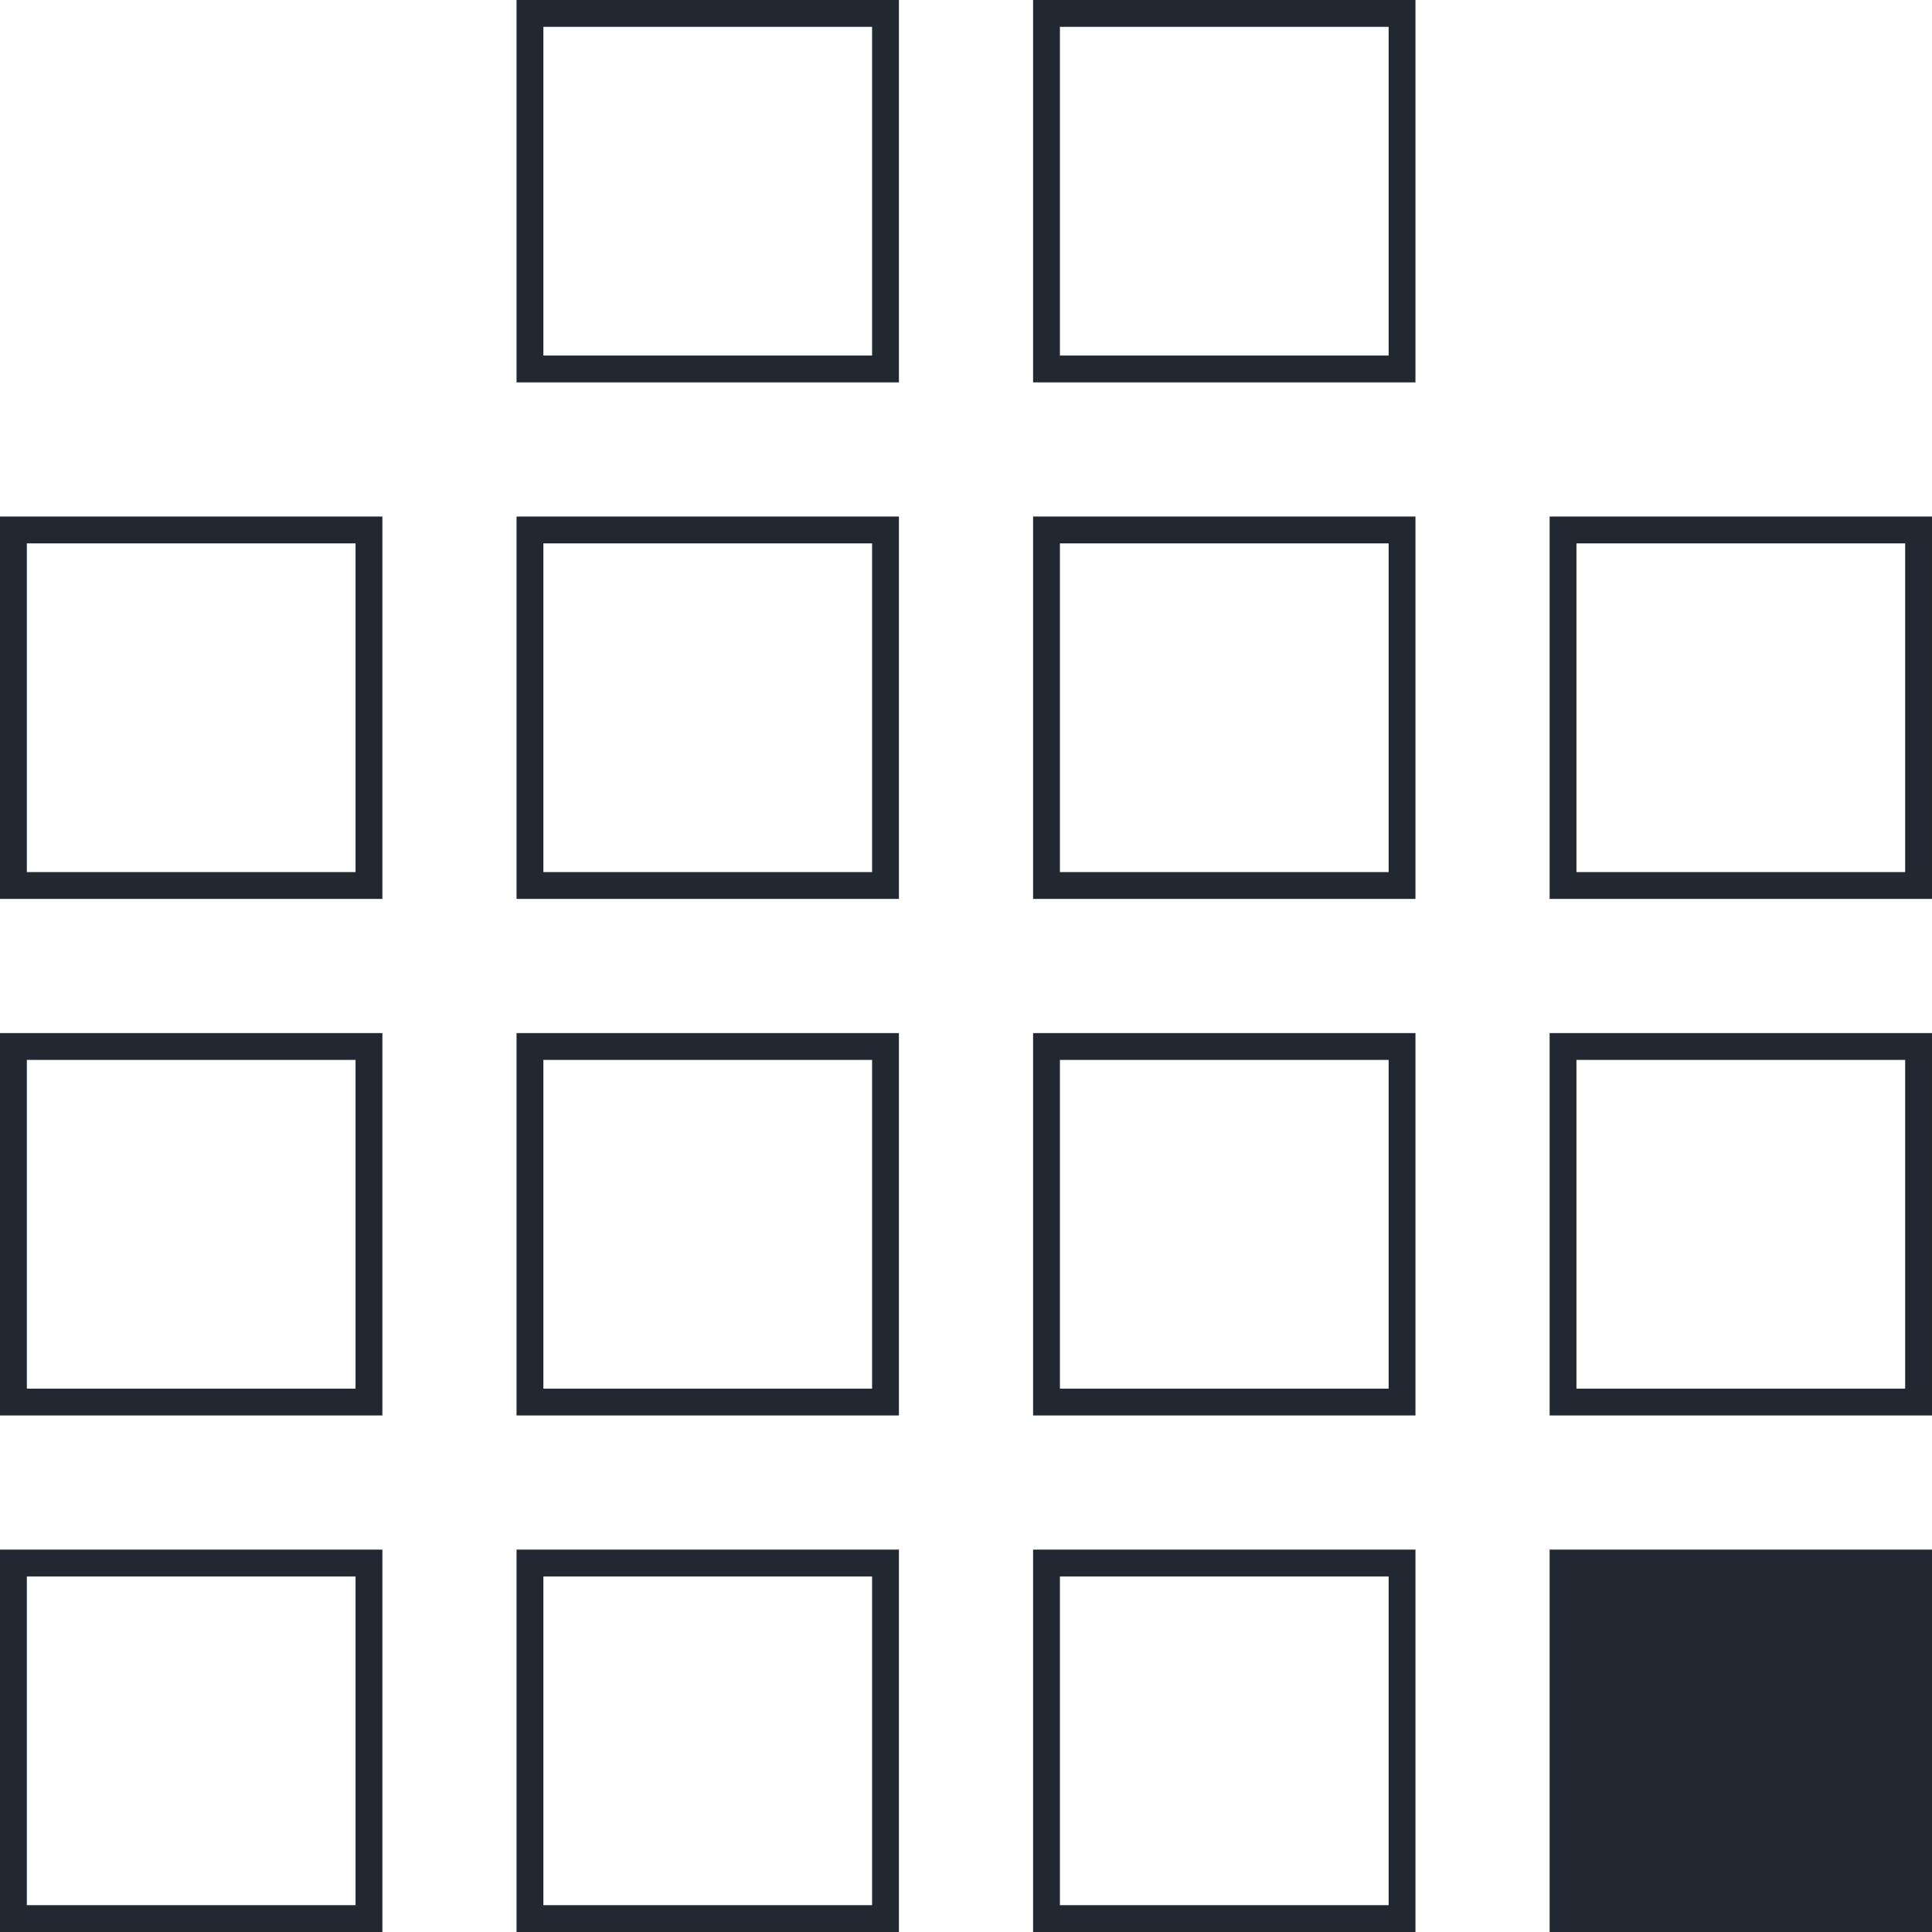
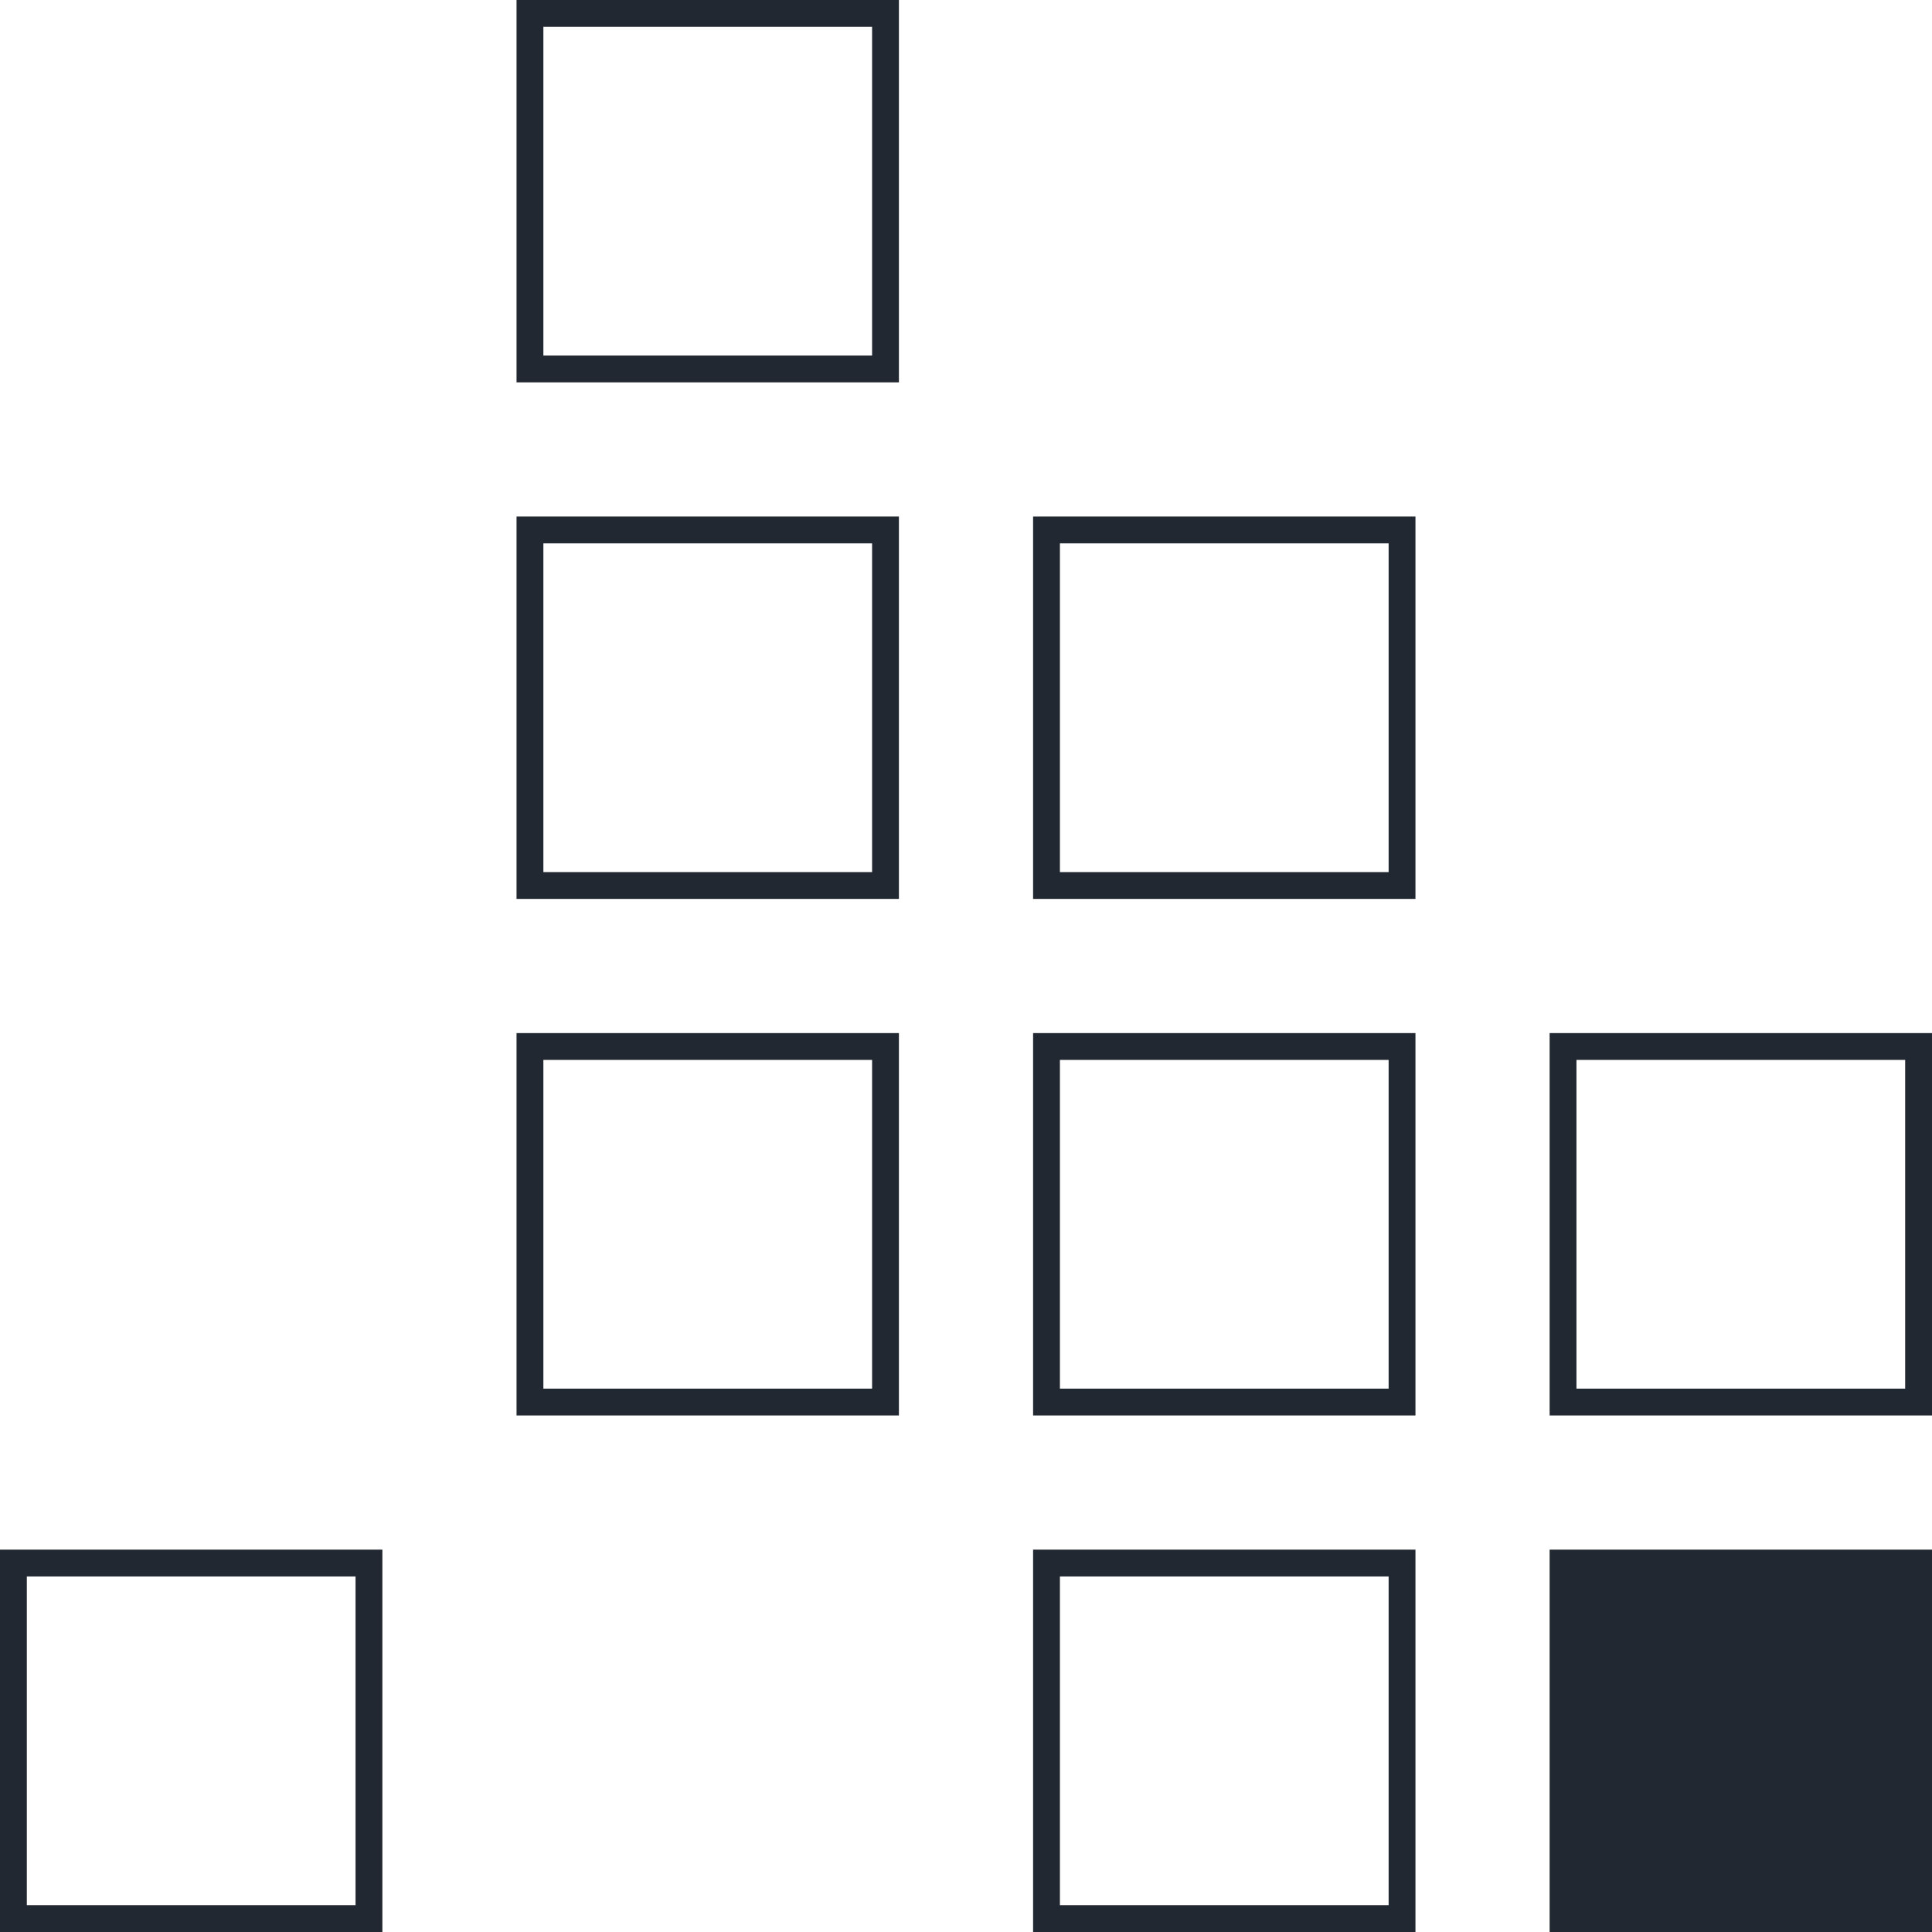
<svg xmlns="http://www.w3.org/2000/svg" width="72" height="72" viewBox="0 0 72 72" fill="none">
  <rect x="0" y="0" width="72" height="72" fill="#808080" stroke="none" />
  <g clip-path="url(#clip0_1125_1739)">
    <rect width="72" height="72" fill="white" />
    <rect x="19.75" y="0.5" width="13.25" height="13.25" stroke="#222831" />
-     <rect x="39" y="0.5" width="13.25" height="13.25" stroke="#222831" />
-     <rect x="0.5" y="19.75" width="13.25" height="13.25" stroke="#222831" />
    <rect x="19.75" y="19.75" width="13.25" height="13.25" stroke="#222831" />
    <rect x="39" y="19.75" width="13.25" height="13.25" stroke="#222831" />
-     <rect x="58.25" y="19.75" width="13.25" height="13.25" stroke="#222831" />
-     <rect x="0.5" y="39" width="13.25" height="13.25" stroke="#222831" />
    <rect x="19.75" y="39" width="13.25" height="13.25" stroke="#222831" />
    <rect x="39" y="39" width="13.25" height="13.25" stroke="#222831" />
    <rect x="58.25" y="39" width="13.25" height="13.25" stroke="#222831" />
    <rect x="0.5" y="58.25" width="13.25" height="13.25" stroke="#222831" />
-     <rect x="19.75" y="58.25" width="13.25" height="13.25" stroke="#222831" />
    <rect x="39" y="58.25" width="13.25" height="13.25" stroke="#222831" />
    <rect x="58.25" y="58.25" width="13.25" height="13.25" fill="#222831" stroke="#222831" />
  </g>
  <defs>
    <clipPath id="clip0_1125_1739">
      <rect width="72" height="72" fill="white" />
    </clipPath>
  </defs>
</svg>